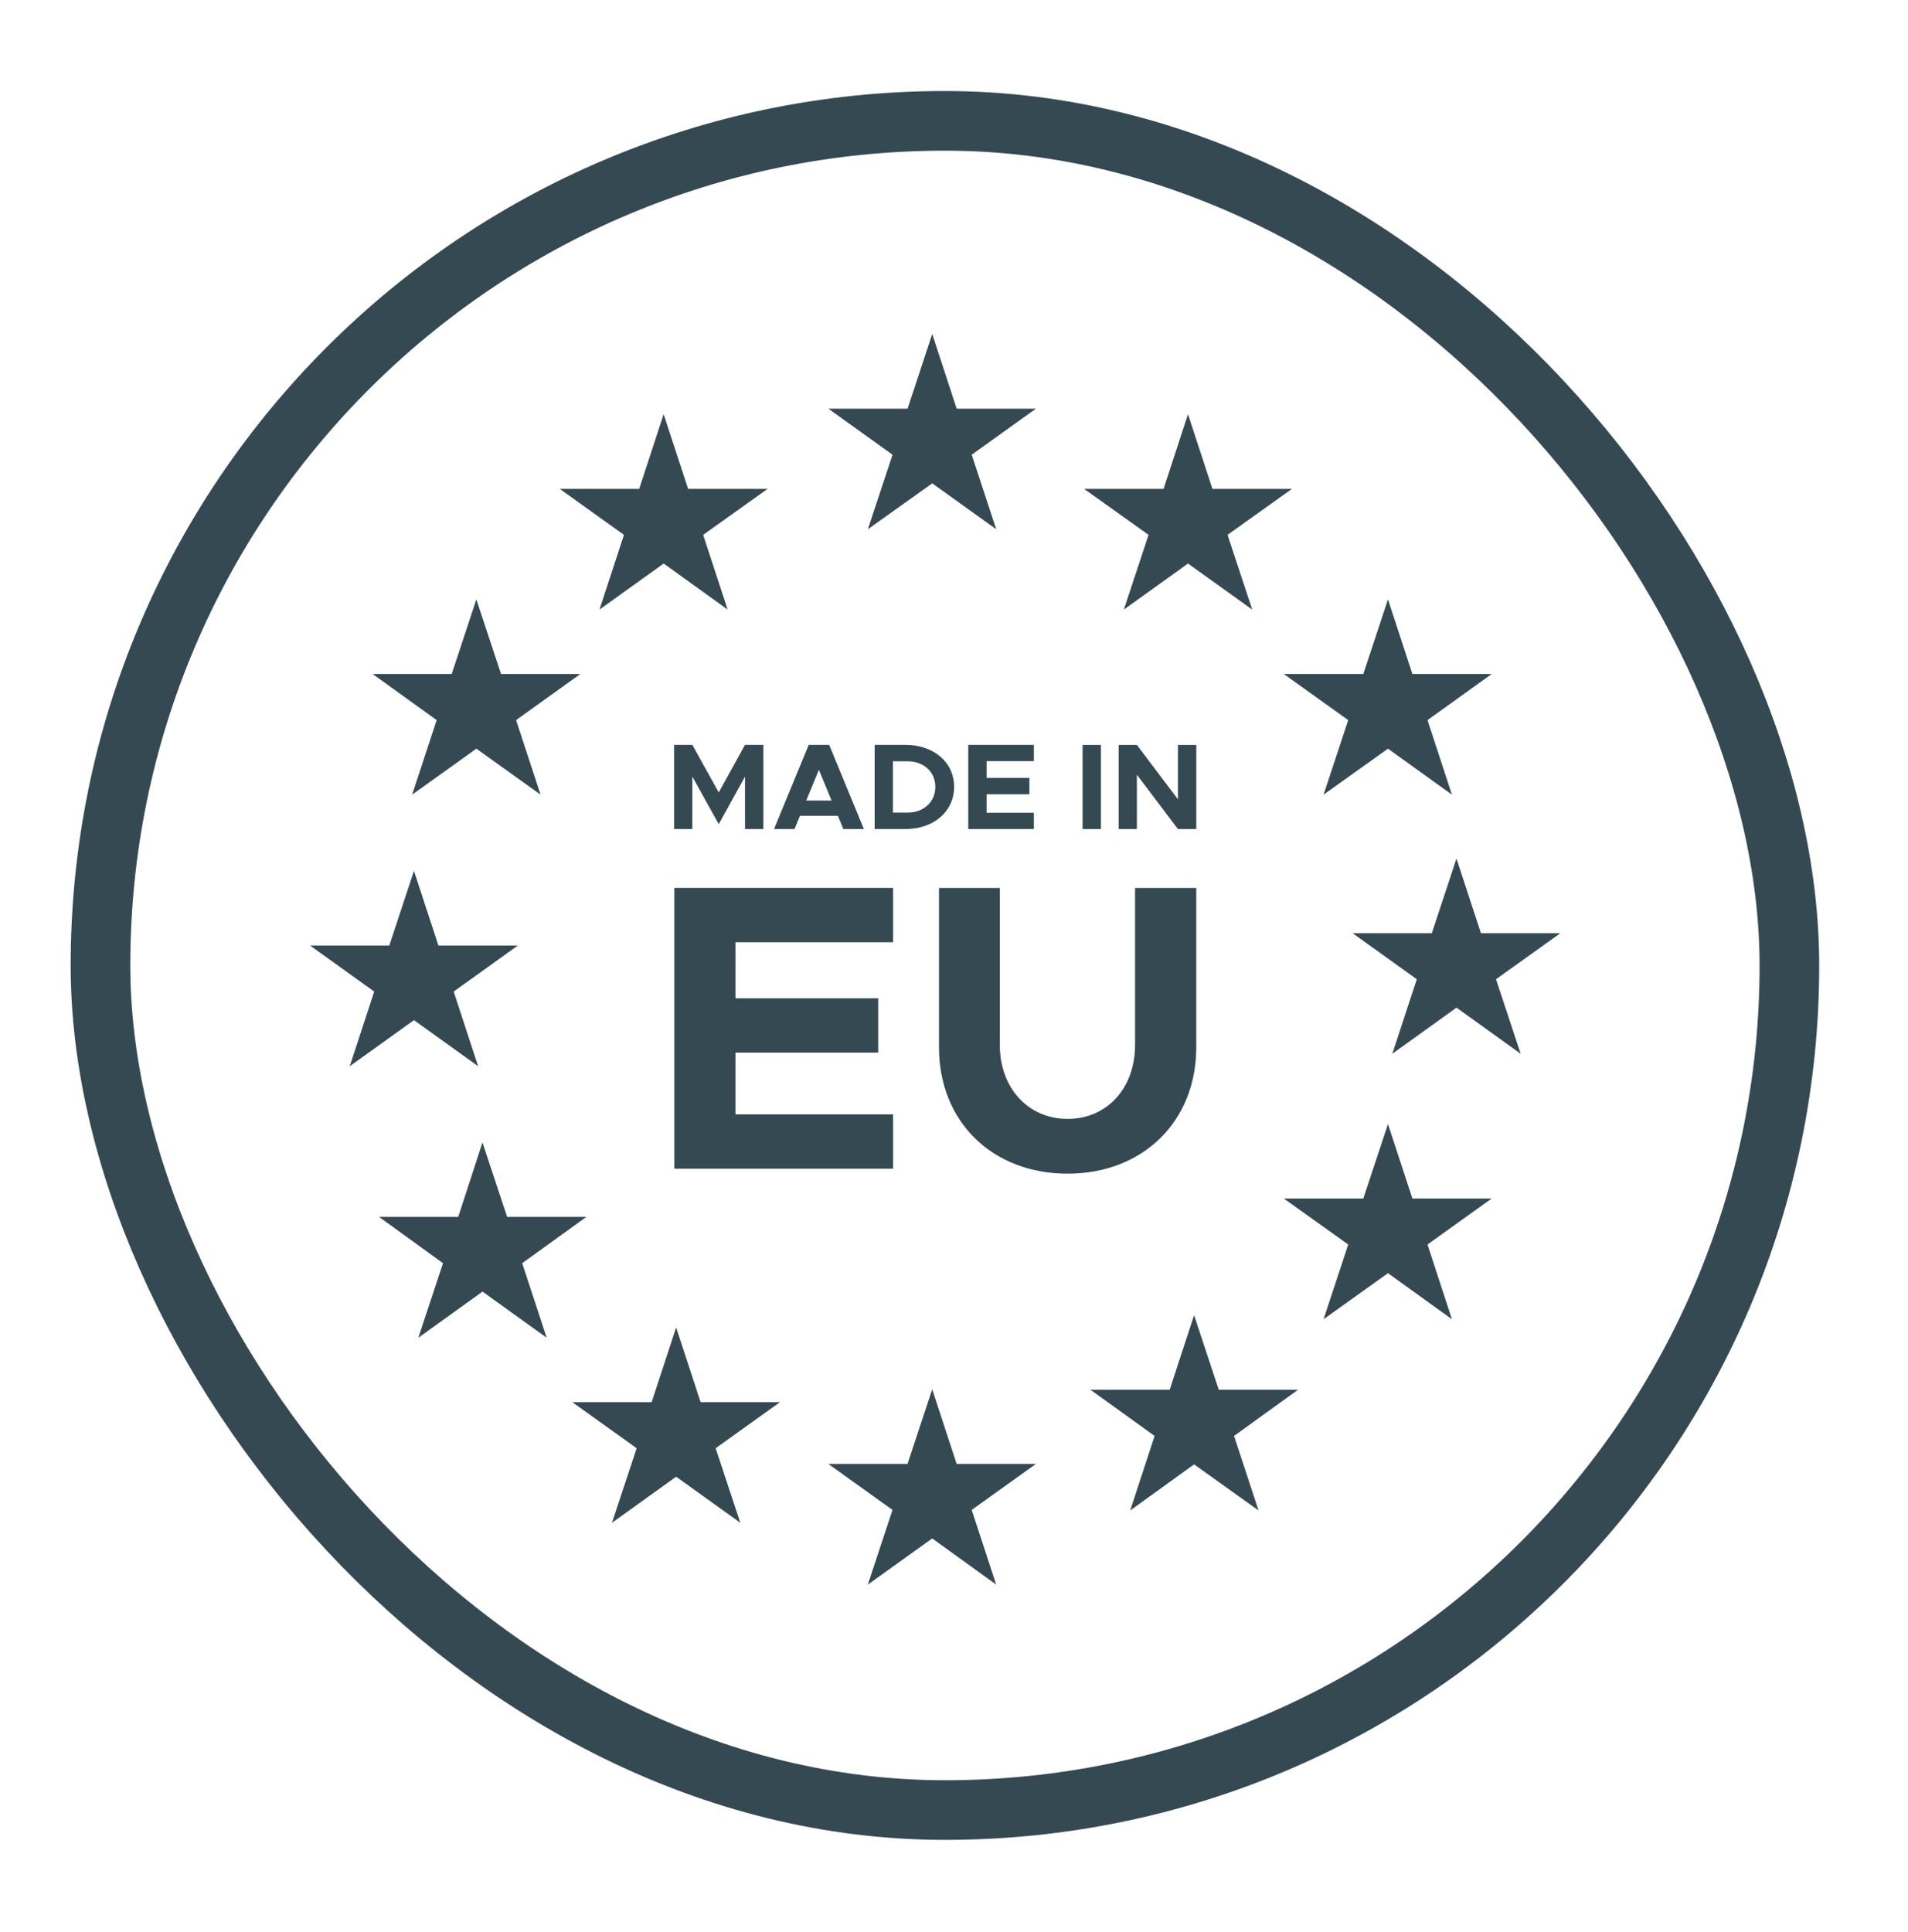
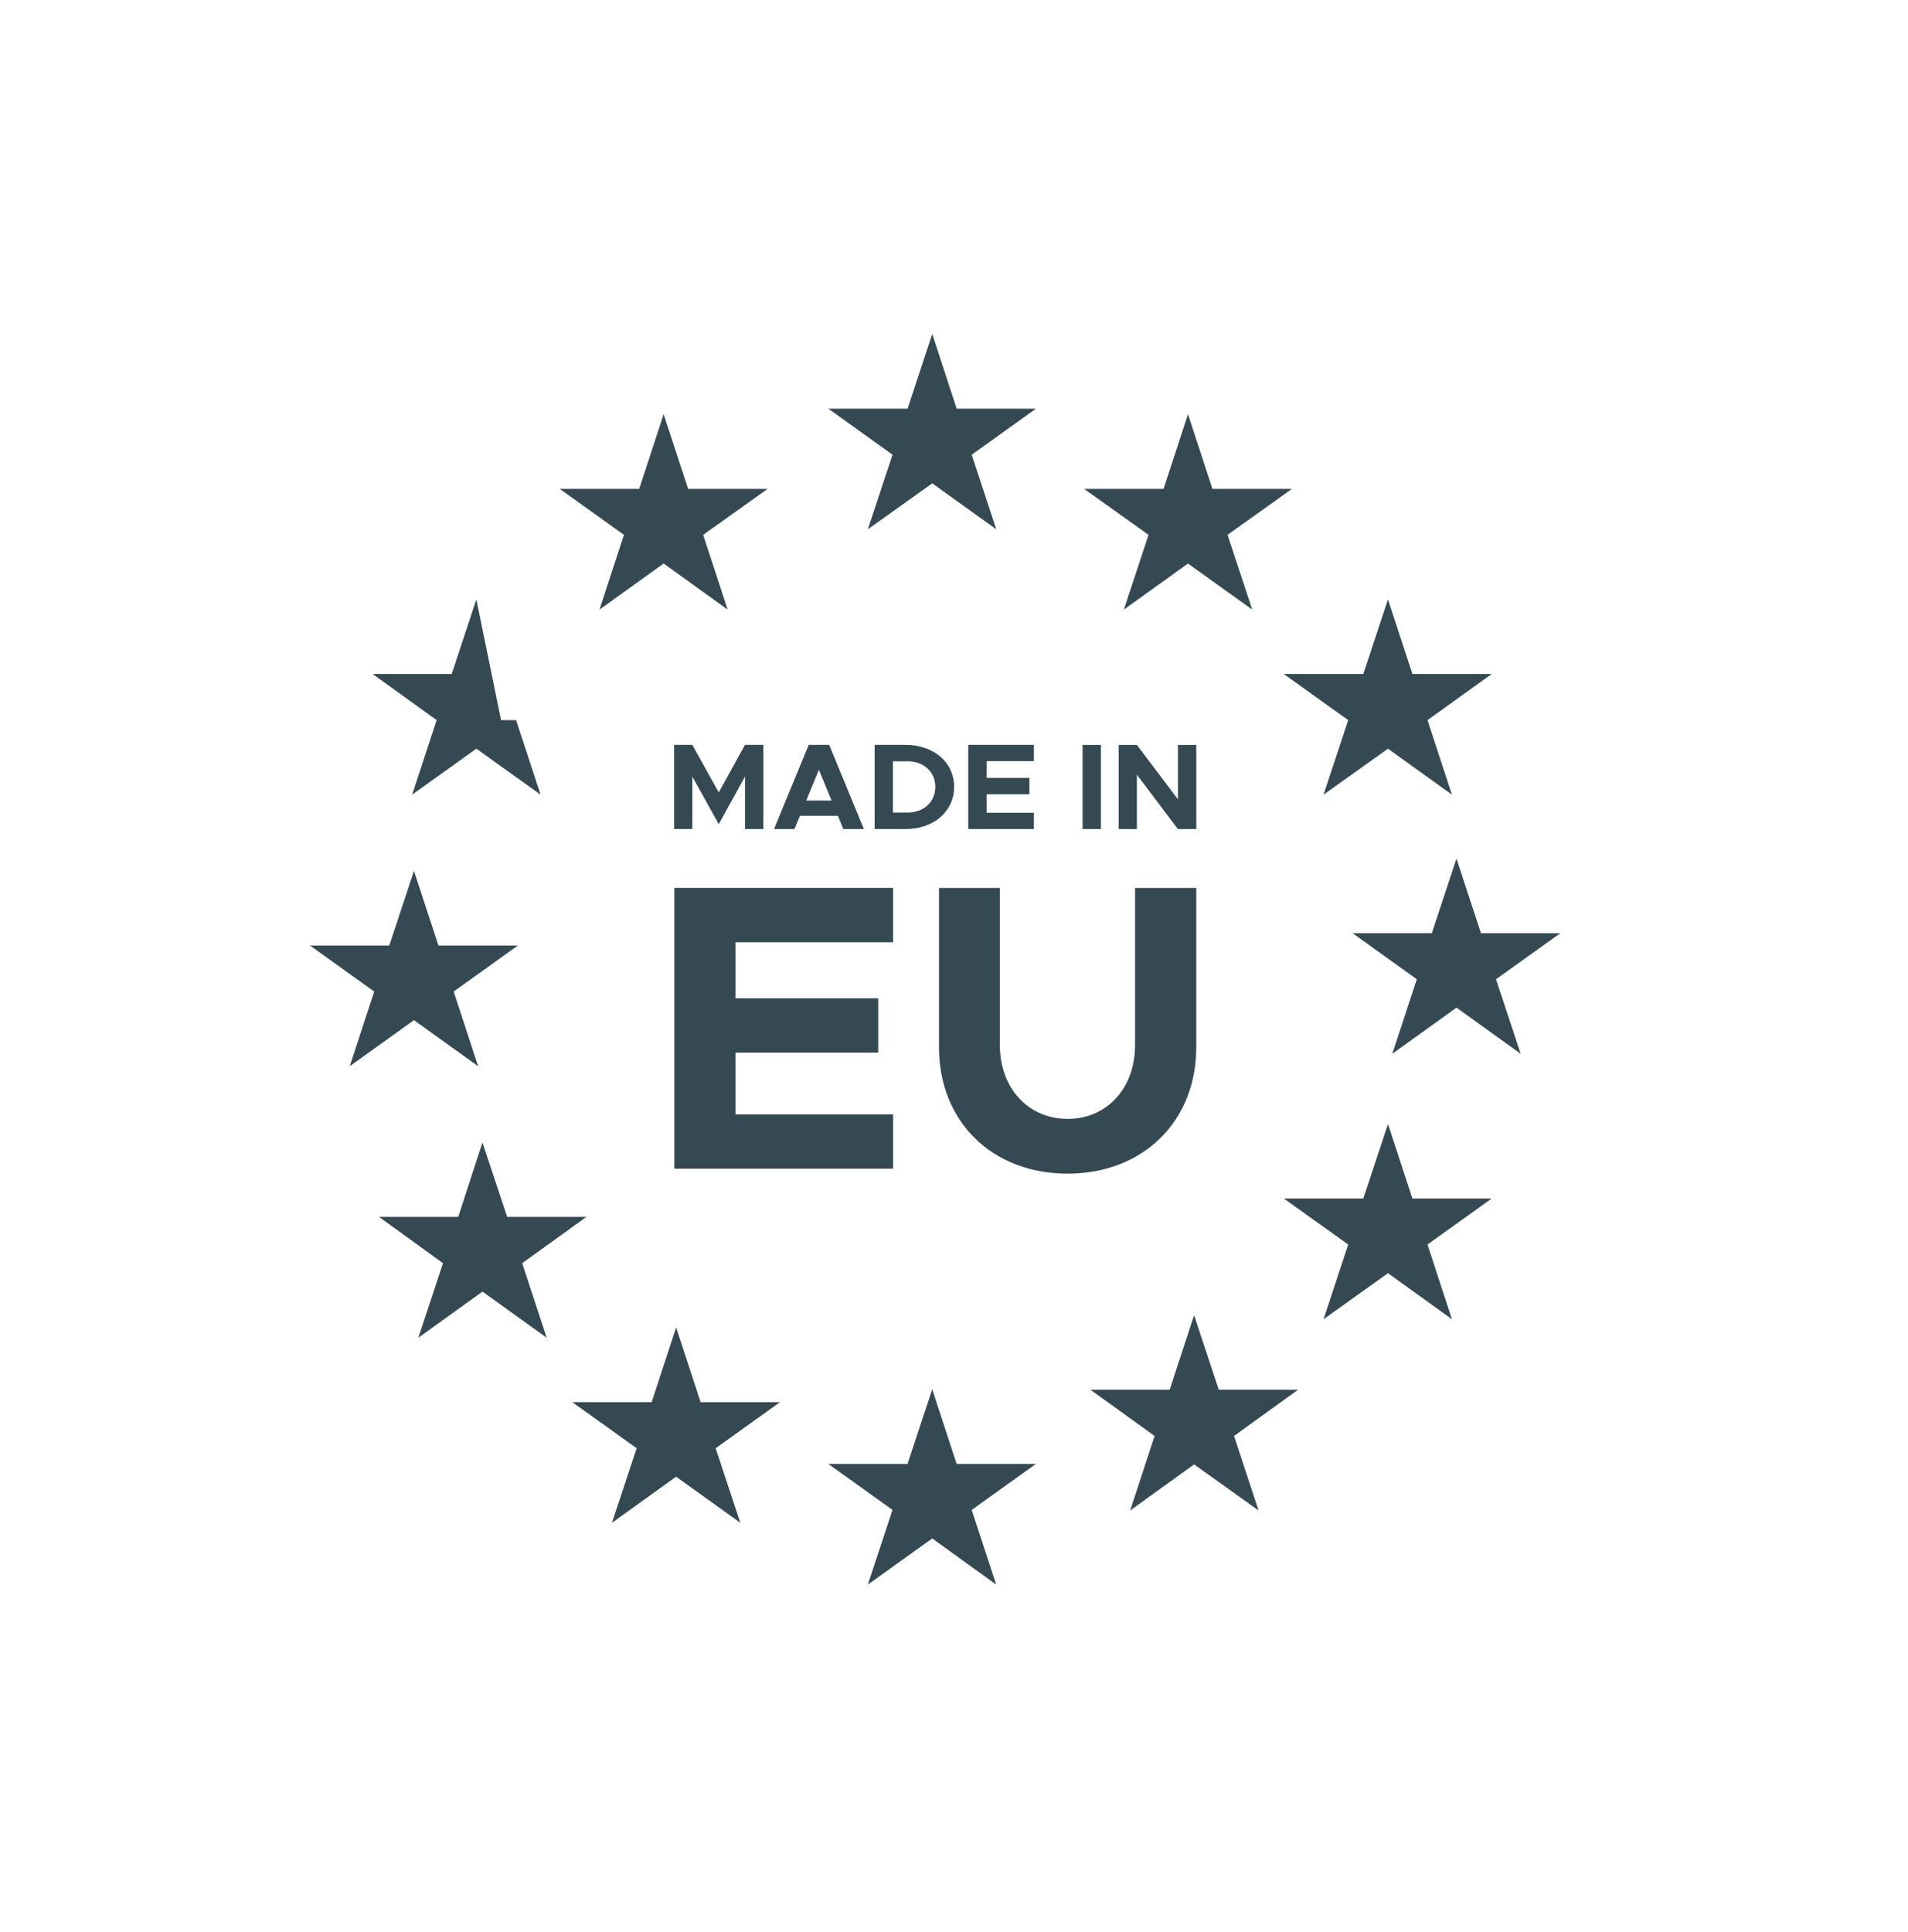
<svg xmlns="http://www.w3.org/2000/svg" width="80" height="81" viewBox="0 0 80 81" fill="none">
-   <rect x="4.213" y="5.066" width="70.814" height="70.814" rx="35.407" stroke="#354952" stroke-width="2.5" />
-   <path d="M39.087 14L40.112 17.132H43.436L40.743 19.062L41.77 22.187L39.088 20.263L36.388 22.187L37.423 19.062L34.731 17.132H38.054L39.088 14H39.087ZM38.053 61.37H34.73L37.422 63.298L36.387 66.428L39.087 64.494L41.768 66.428L40.742 63.298L43.435 61.37H40.111L39.086 58.241L38.052 61.37H38.053ZM27.324 58.779H23.994L26.694 60.712L25.659 63.837L28.349 61.906L31.041 63.837L30.006 60.712L32.707 58.779H29.375L28.349 55.649L27.324 58.779ZM19.215 51.014H15.893L18.574 52.955L17.54 56.08L20.231 54.146L22.922 56.08L21.895 52.955L24.586 51.014H21.264L20.229 47.894L19.213 51.014H19.215ZM16.322 39.638H13L15.69 41.568L14.665 44.697L17.357 42.766L20.047 44.697L19.022 41.568L21.712 39.638H18.382L17.357 36.508L16.322 39.638ZM18.939 28.257H15.626L18.308 30.188L17.282 33.313L19.973 31.385L22.665 33.313L21.639 30.188L24.33 28.257H21.008L19.973 25.127L18.939 28.257ZM26.802 20.495H23.47L26.161 22.422L25.136 25.555L27.827 23.624L30.509 25.555L29.482 22.422L32.184 20.495H28.852L27.826 17.365L26.801 20.495H26.802ZM48.787 20.495H45.456L48.157 22.422L47.121 25.555L49.811 23.624L52.504 25.555L51.469 22.422L54.169 20.495H50.836L49.811 17.365L48.787 20.495ZM57.161 28.257H53.829L56.529 30.188L55.496 33.313L58.196 31.385L60.877 33.313L59.853 30.188L62.543 28.257H59.221L58.196 25.127L57.161 28.257ZM60.034 39.12H56.712L59.405 41.052L58.378 44.176L61.069 42.241L63.76 44.176L62.725 41.052L65.425 39.12H62.094L61.068 35.993L60.034 39.12ZM57.161 50.244H53.829L56.529 52.172L55.496 55.304L58.196 53.373L60.877 55.304L59.853 52.172L62.543 50.244H59.221L58.196 47.122L57.161 50.244ZM49.042 58.26H45.721L48.411 60.197L47.387 63.321L50.067 61.389L52.769 63.321L51.742 60.197L54.425 58.26H51.102L50.067 55.135L49.042 58.26Z" fill="#354952" />
+   <path d="M39.087 14L40.112 17.132H43.436L40.743 19.062L41.77 22.187L39.088 20.263L36.388 22.187L37.423 19.062L34.731 17.132H38.054L39.088 14H39.087ZM38.053 61.37H34.73L37.422 63.298L36.387 66.428L39.087 64.494L41.768 66.428L40.742 63.298L43.435 61.37H40.111L39.086 58.241L38.052 61.37H38.053ZM27.324 58.779H23.994L26.694 60.712L25.659 63.837L28.349 61.906L31.041 63.837L30.006 60.712L32.707 58.779H29.375L28.349 55.649L27.324 58.779ZM19.215 51.014H15.893L18.574 52.955L17.54 56.08L20.231 54.146L22.922 56.08L21.895 52.955L24.586 51.014H21.264L20.229 47.894L19.213 51.014H19.215ZM16.322 39.638H13L15.69 41.568L14.665 44.697L17.357 42.766L20.047 44.697L19.022 41.568L21.712 39.638H18.382L17.357 36.508L16.322 39.638ZM18.939 28.257H15.626L18.308 30.188L17.282 33.313L19.973 31.385L22.665 33.313L21.639 30.188H21.008L19.973 25.127L18.939 28.257ZM26.802 20.495H23.47L26.161 22.422L25.136 25.555L27.827 23.624L30.509 25.555L29.482 22.422L32.184 20.495H28.852L27.826 17.365L26.801 20.495H26.802ZM48.787 20.495H45.456L48.157 22.422L47.121 25.555L49.811 23.624L52.504 25.555L51.469 22.422L54.169 20.495H50.836L49.811 17.365L48.787 20.495ZM57.161 28.257H53.829L56.529 30.188L55.496 33.313L58.196 31.385L60.877 33.313L59.853 30.188L62.543 28.257H59.221L58.196 25.127L57.161 28.257ZM60.034 39.12H56.712L59.405 41.052L58.378 44.176L61.069 42.241L63.76 44.176L62.725 41.052L65.425 39.12H62.094L61.068 35.993L60.034 39.12ZM57.161 50.244H53.829L56.529 52.172L55.496 55.304L58.196 53.373L60.877 55.304L59.853 52.172L62.543 50.244H59.221L58.196 47.122L57.161 50.244ZM49.042 58.26H45.721L48.411 60.197L47.387 63.321L50.067 61.389L52.769 63.321L51.742 60.197L54.425 58.26H51.102L50.067 55.135L49.042 58.26Z" fill="#354952" />
  <path d="M28.264 34.755H29.029V32.557L30.136 34.55L31.237 32.557V34.755H32.007V31.226H31.237L30.136 33.22L29.029 31.226H28.264V34.755ZM35.359 34.755H36.222L34.767 31.226H33.909L32.454 34.755H33.312L33.541 34.2H35.133L35.361 34.755H35.359ZM33.804 33.559L34.335 32.27L34.866 33.559H33.804ZM36.673 34.755H37.952C39.152 34.755 40.005 34.02 40.005 32.987C40.005 31.955 39.152 31.225 37.952 31.225H36.673V34.755ZM37.438 34.067V31.914H38.052C38.733 31.914 39.217 32.36 39.217 32.987C39.217 33.614 38.733 34.066 38.052 34.066H37.438V34.067ZM43.349 31.91V31.226H40.598V34.755H43.349V34.072H41.368V33.296H43.162V32.612H41.368V31.908H43.349V31.91ZM45.391 34.756H46.161V31.227H45.391V34.756ZM46.904 34.756H47.668V32.476L49.389 34.756H50.159V31.227H49.389V33.508L47.668 31.227H46.904V34.756ZM37.447 39.501V37.222H28.273V48.995H37.447V46.716H30.839V44.128H36.822V41.849H30.839V39.501H37.447ZM44.765 49.202C47.921 49.202 50.158 47.008 50.158 43.907V37.224H47.592V43.804C47.592 45.62 46.413 46.906 44.765 46.906C43.117 46.906 41.921 45.62 41.921 43.804V37.224H39.371V43.907C39.371 47.008 41.591 49.202 44.764 49.202H44.765Z" fill="#354952" />
</svg>